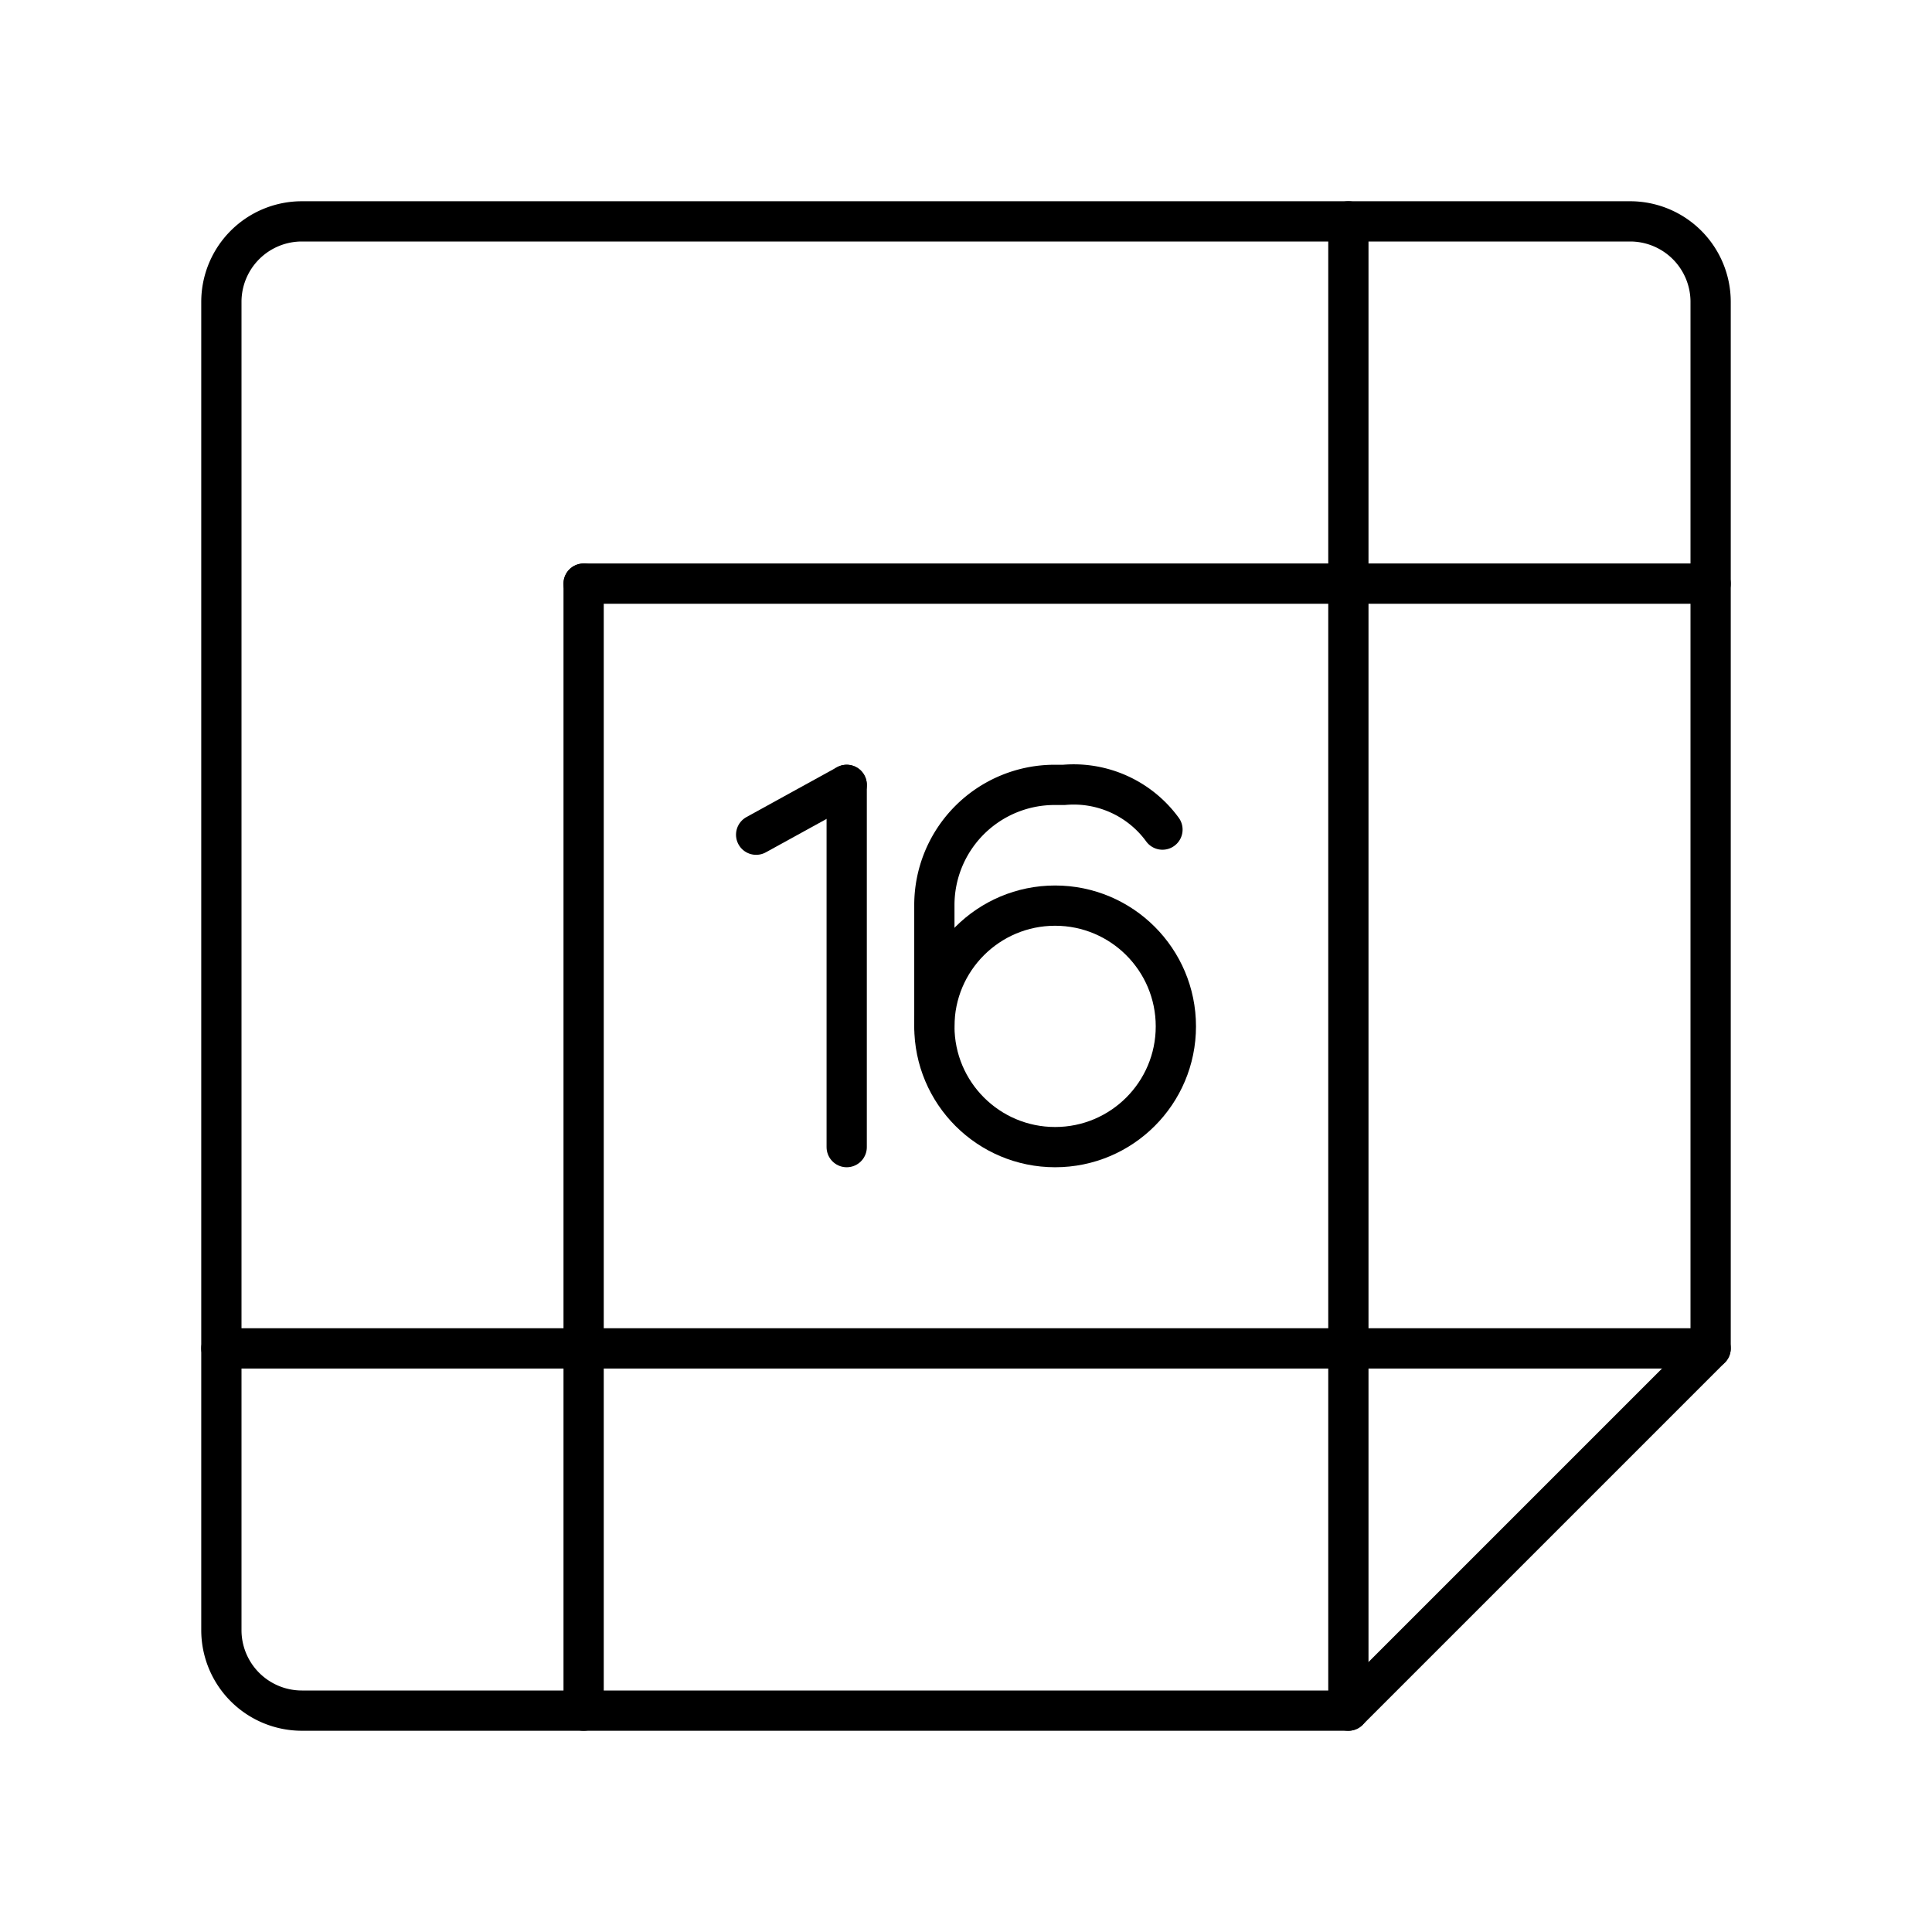
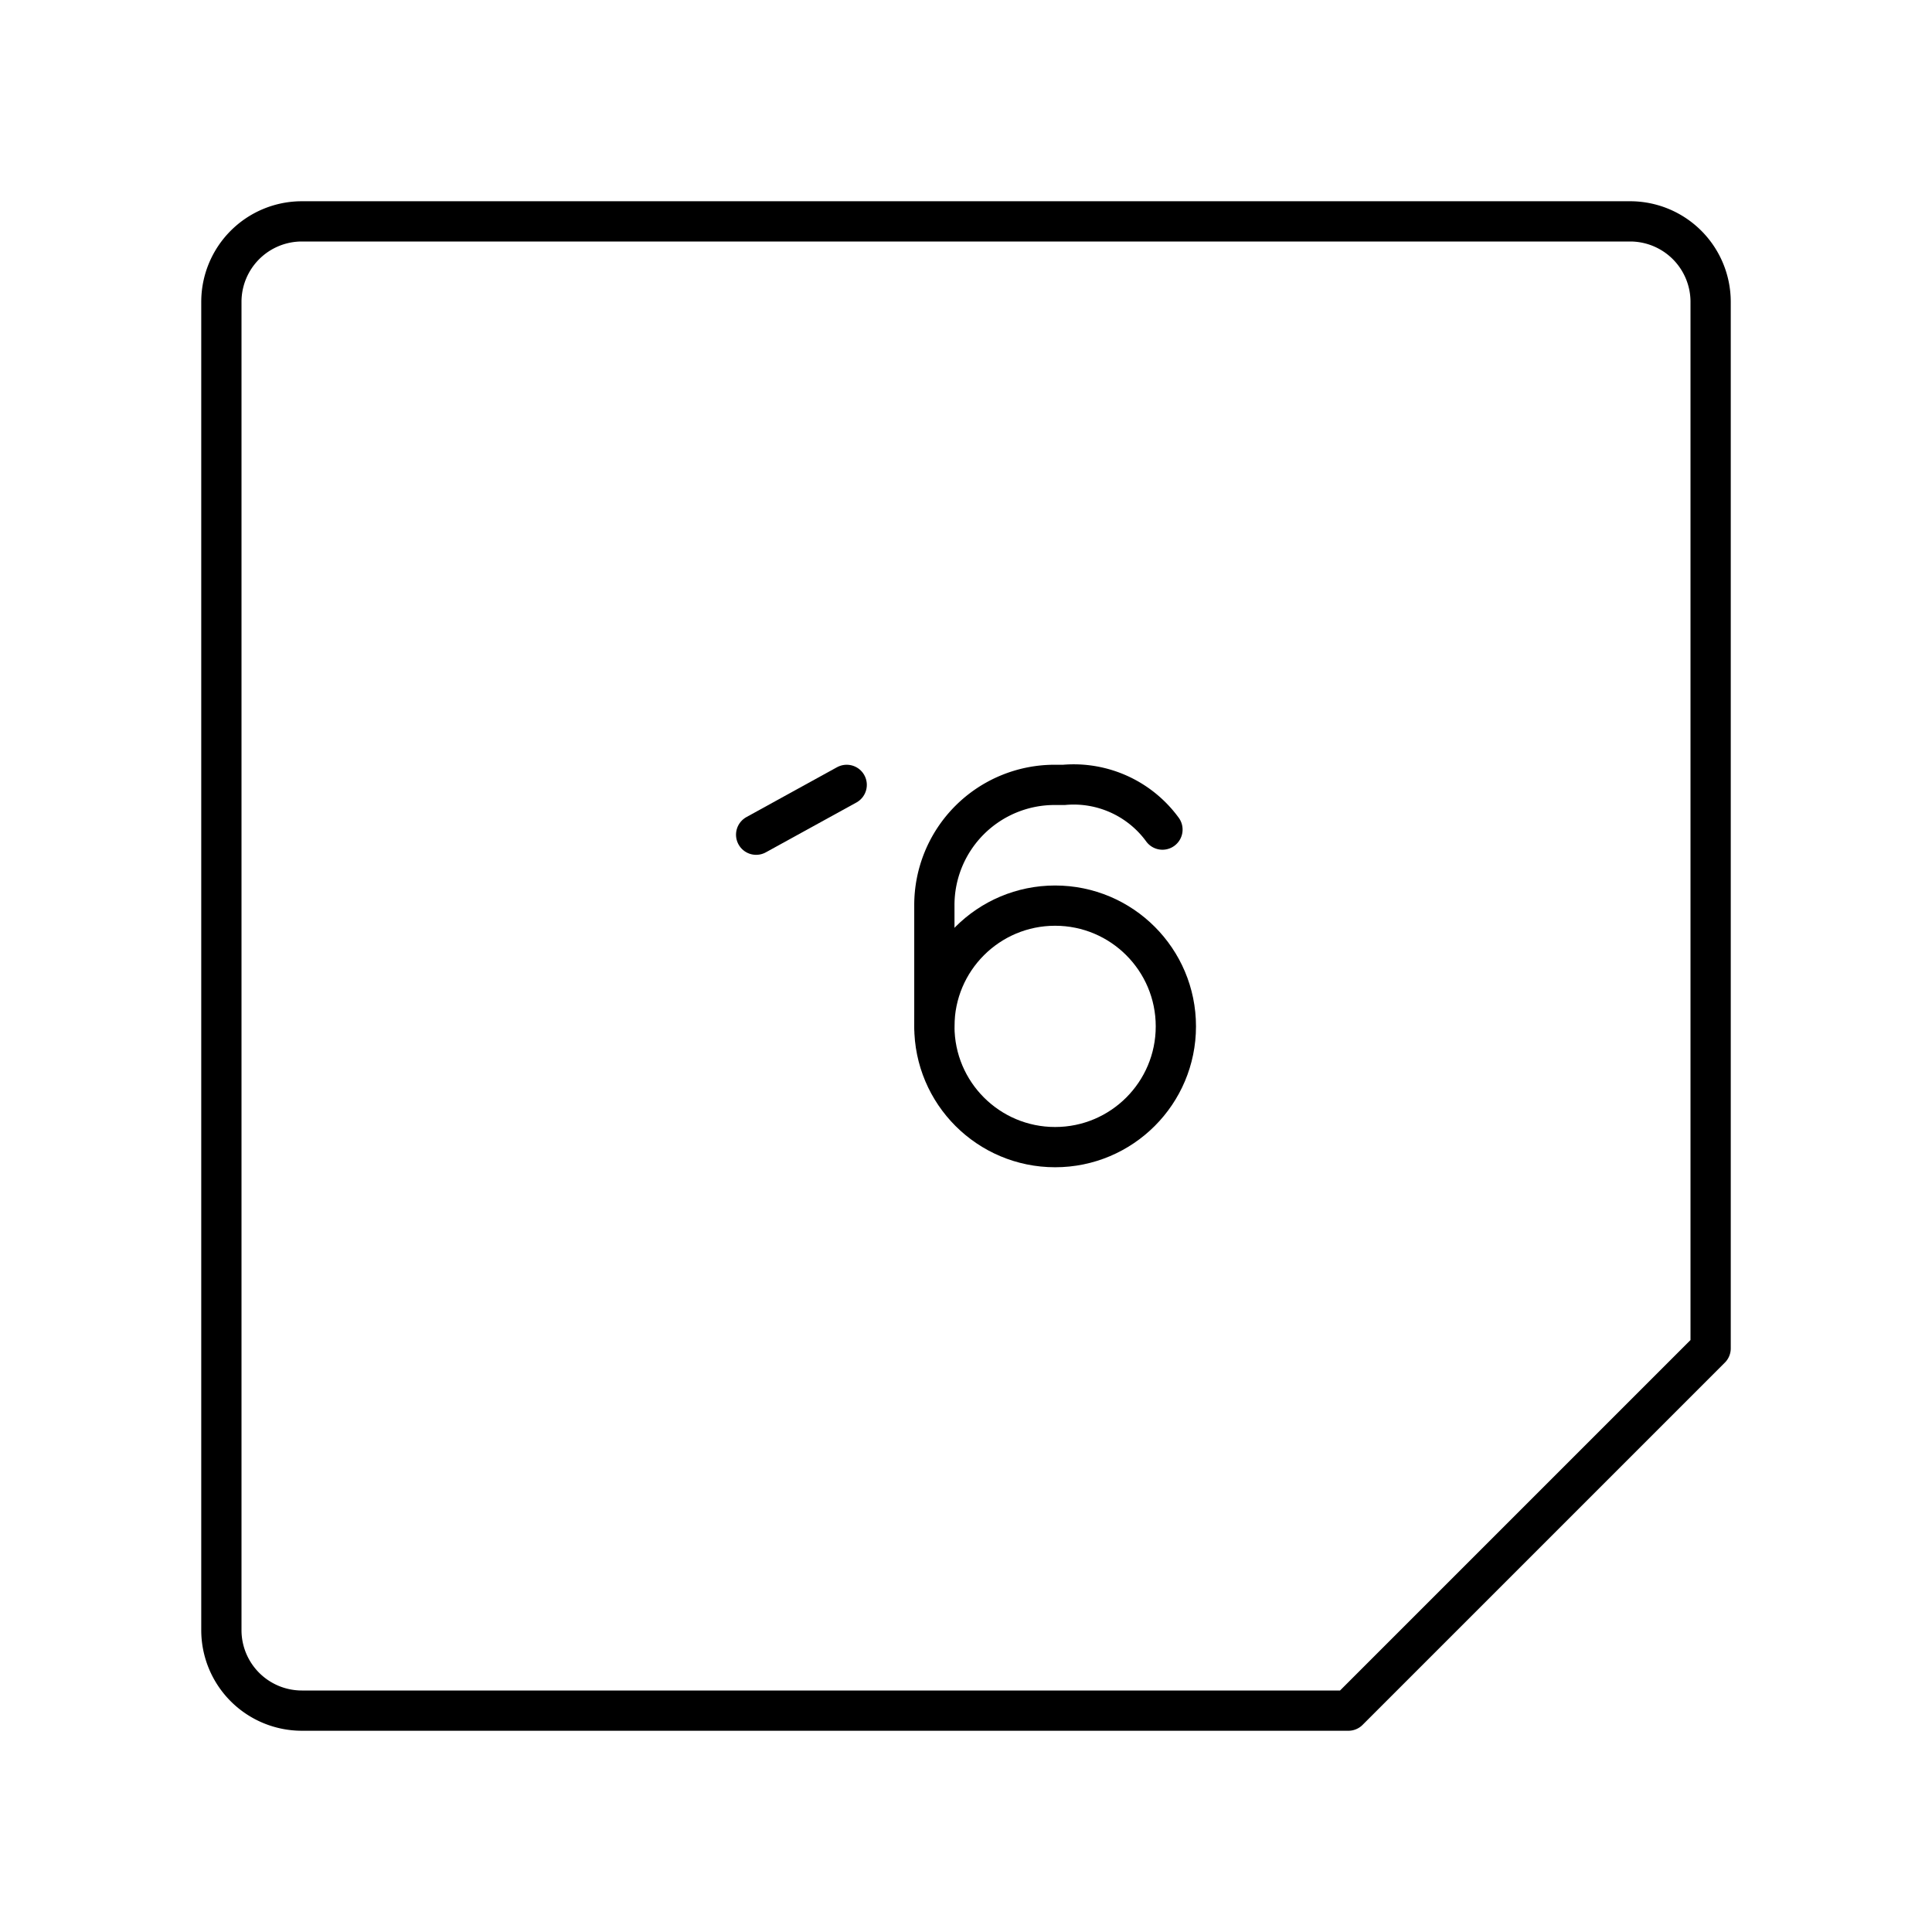
<svg xmlns="http://www.w3.org/2000/svg" width="800px" height="800px" viewBox="0 0 48 48">
  <defs>
    <style>.a{fill:none;stroke:#000000;stroke-linecap:round;stroke-linejoin:round;}</style>
  </defs>
  <line class="a" x1="18.786" y1="20.738" x2="21.036" y2="19.5" />
-   <line class="a" x1="21.036" y1="19.5" x2="21.036" y2="28.5" />
  <circle class="a" cx="26.214" cy="25.5" r="3" />
  <path class="a" d="M28.881,20.611A2.729,2.729,0,0,0,26.436,19.5h-.222a2.987,2.987,0,0,0-3,3v3" />
  <path class="a" d="M40.5,5.5H7.5a2,2,0,0,0-2,2v33a2,2,0,0,0,2,2h26l9-9V7.5A2,2,0,0,0,40.5,5.5Z" />
-   <line class="a" x1="33.5" y1="5.5" x2="33.5" y2="42.5" />
-   <line class="a" x1="14.5" y1="14.5" x2="14.5" y2="42.5" />
-   <line class="a" x1="42.5" y1="33.5" x2="5.5" y2="33.5" />
-   <line class="a" x1="42.5" y1="14.5" x2="14.5" y2="14.5" />
</svg>